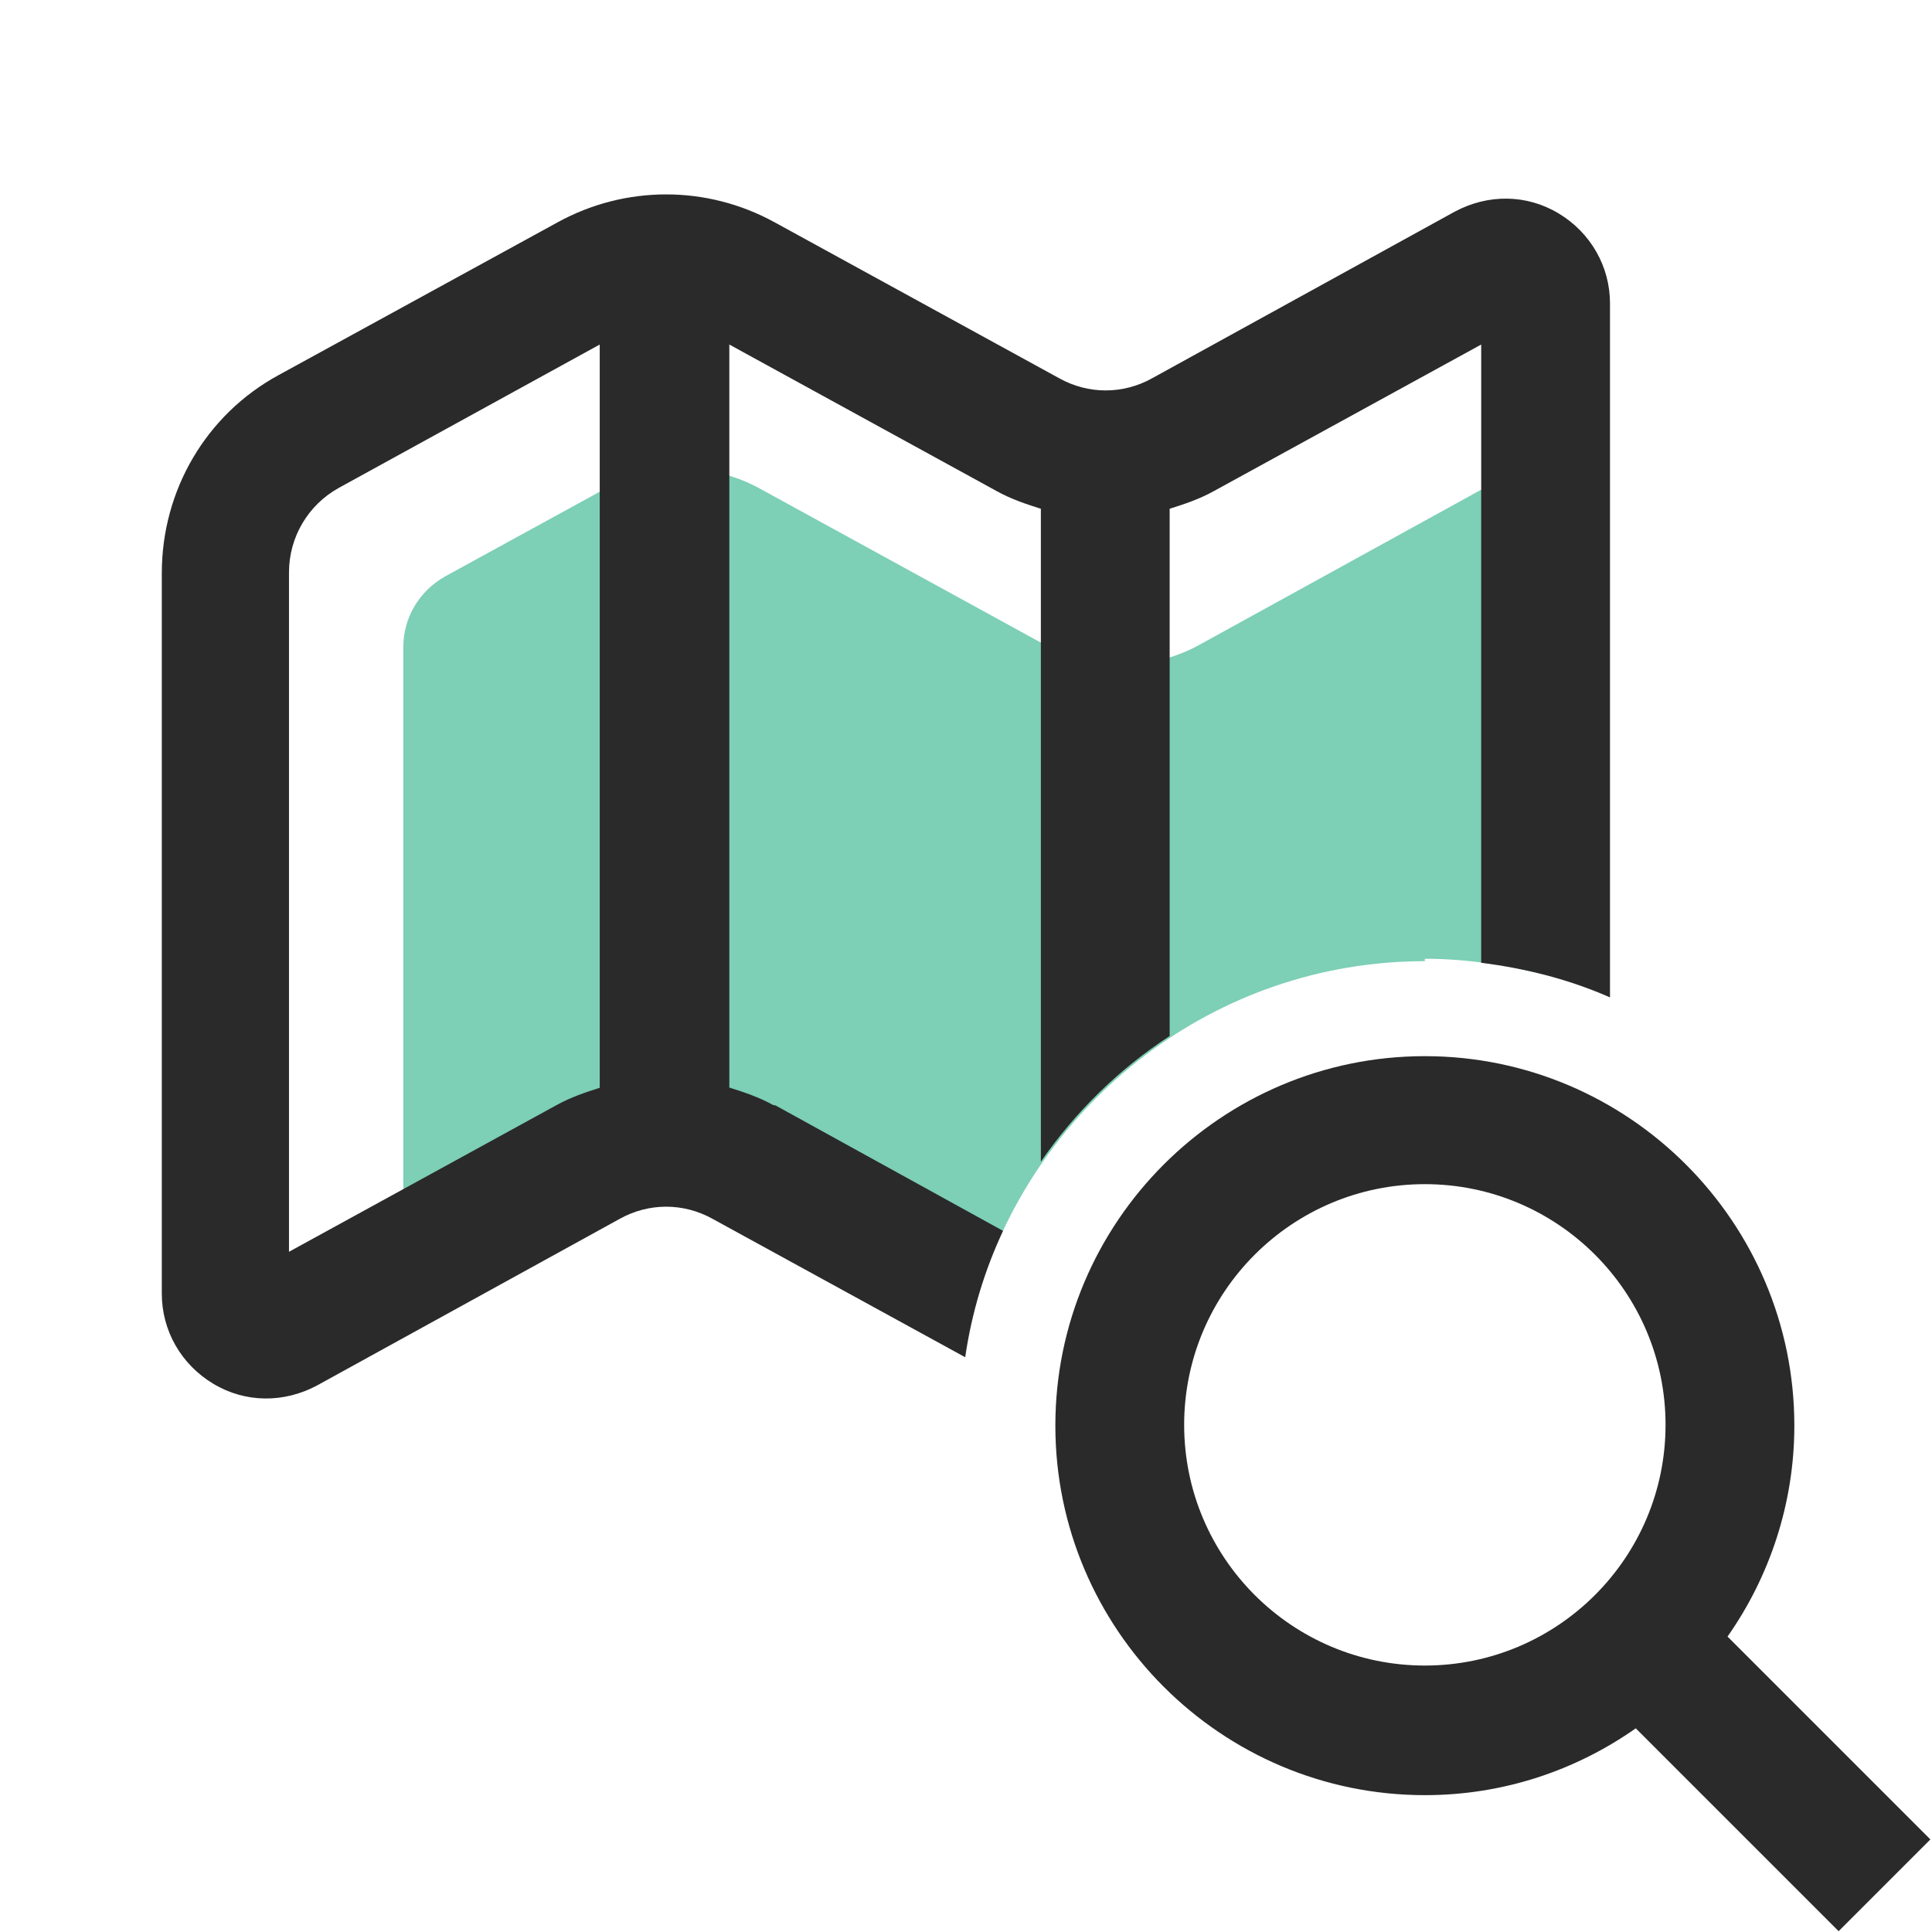
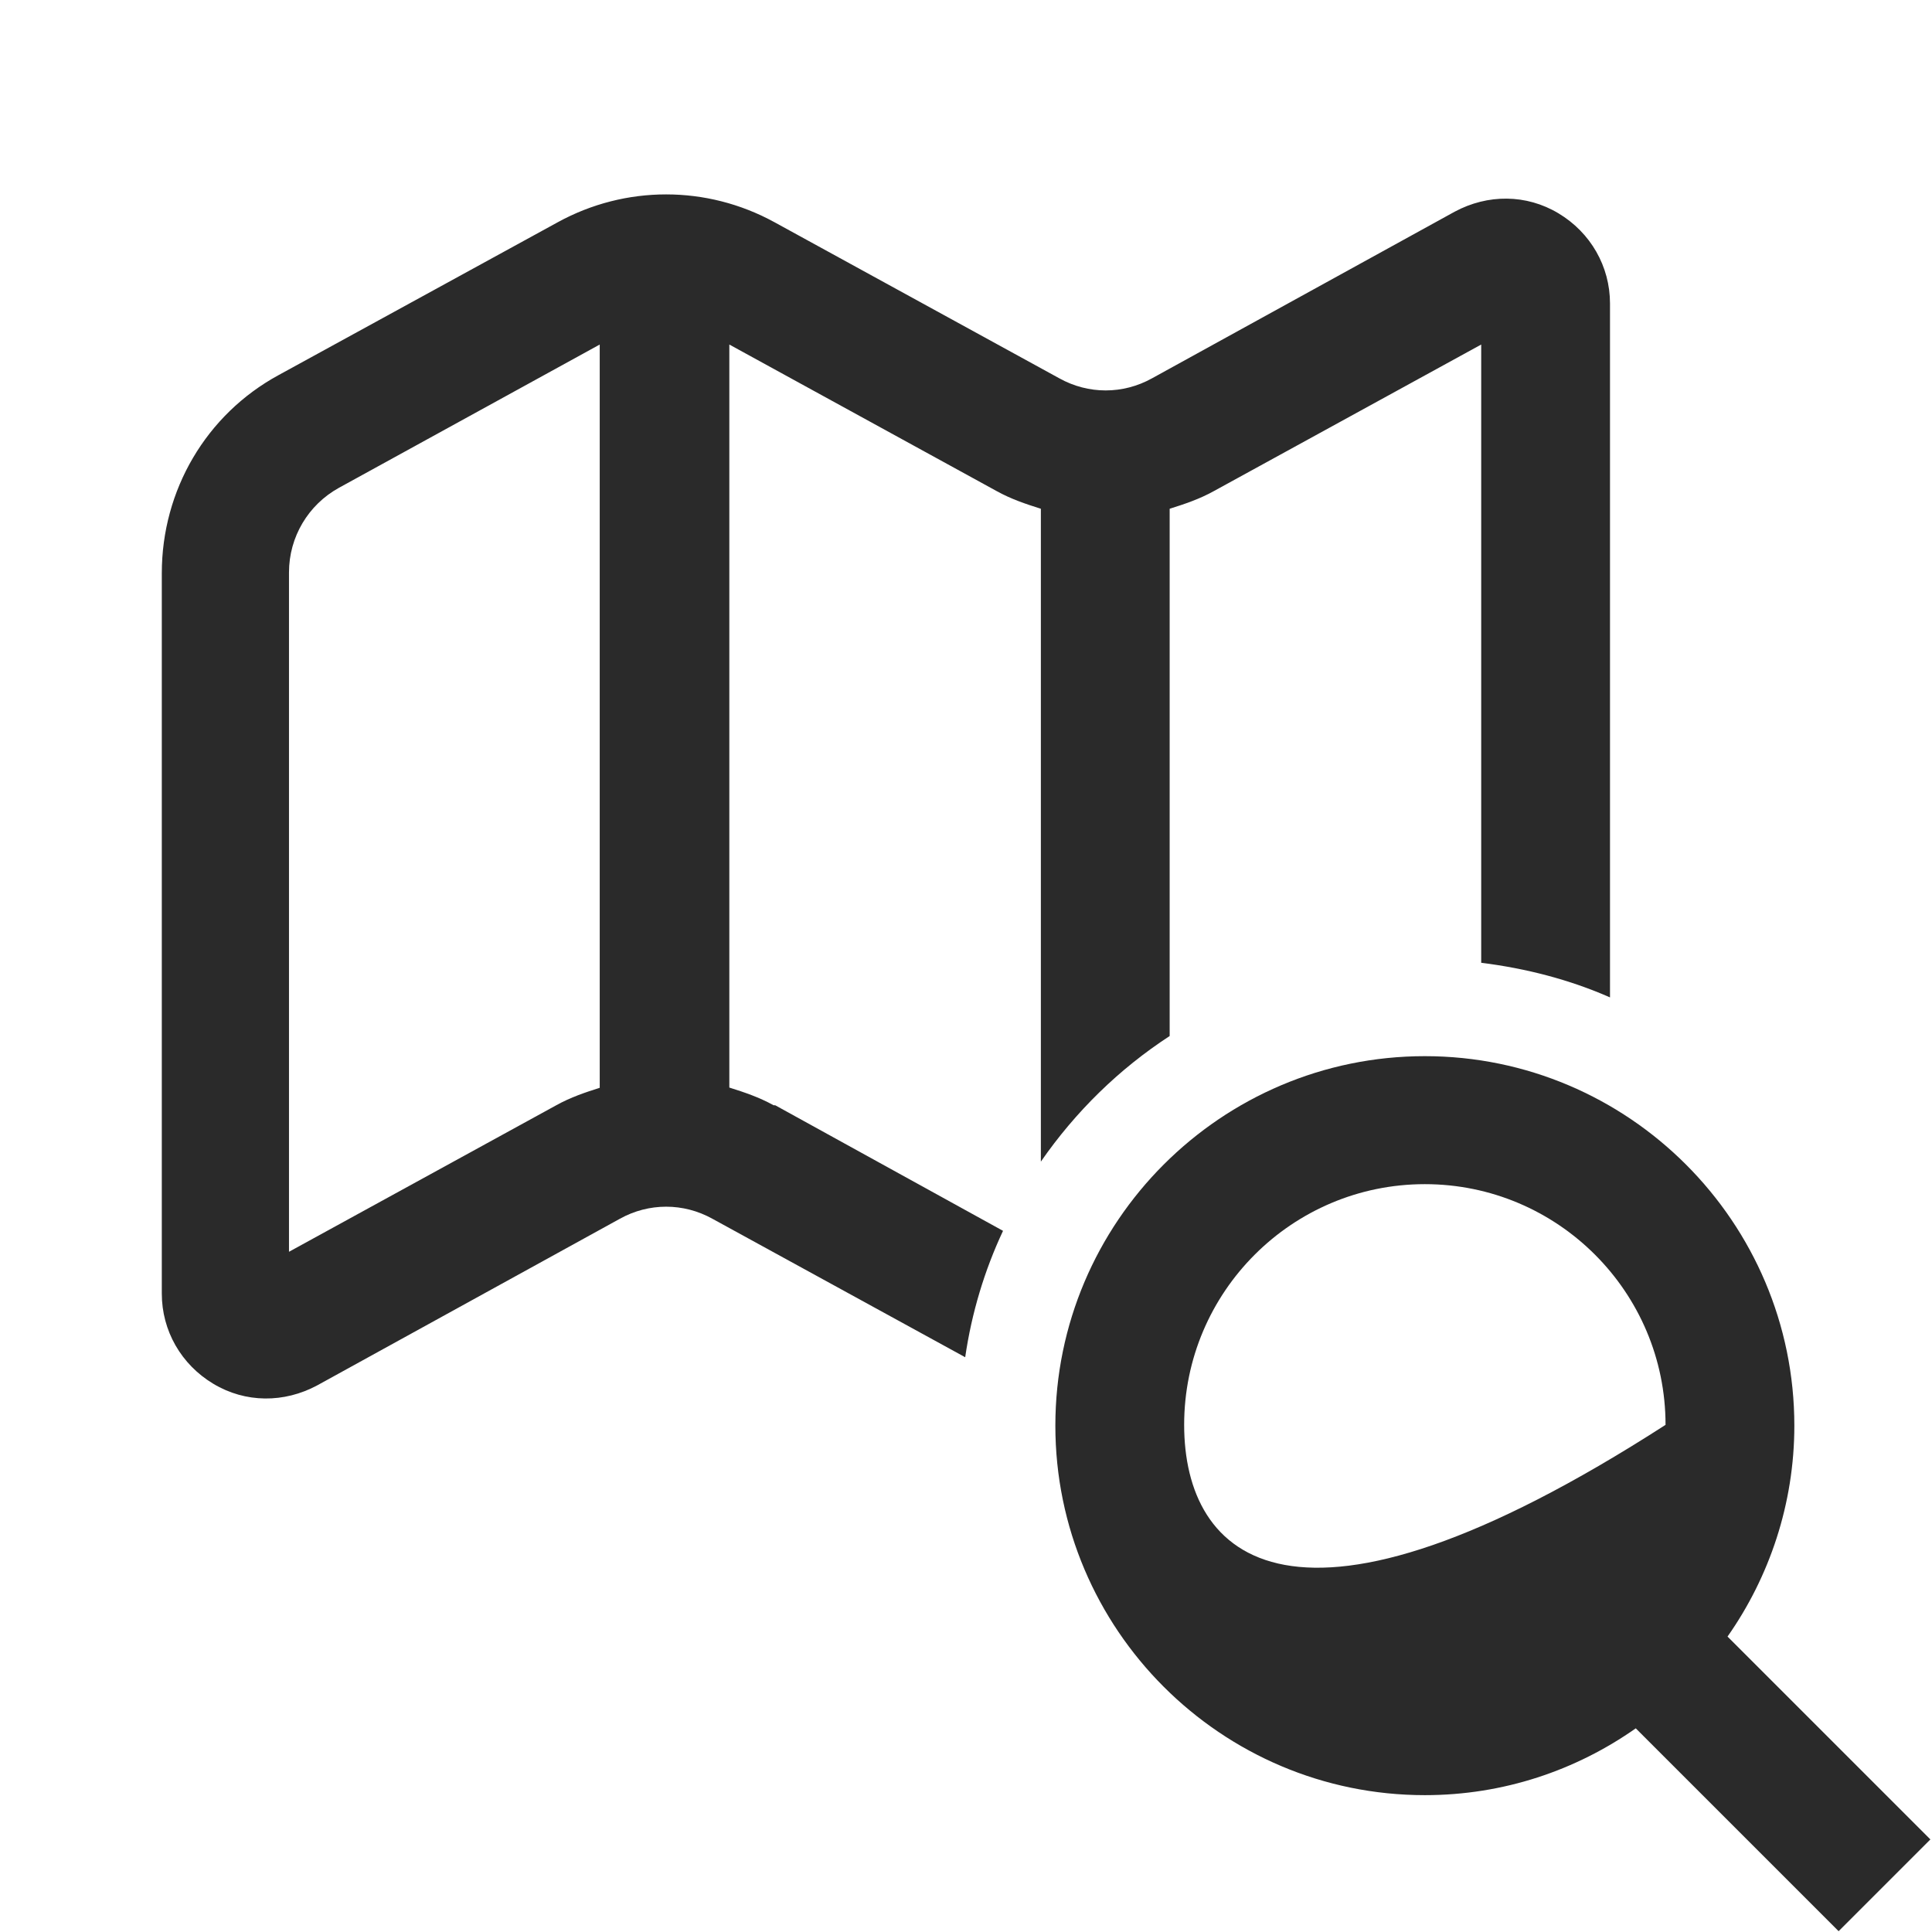
<svg xmlns="http://www.w3.org/2000/svg" width="24" height="24" viewBox="0 0 24 24" fill="none">
  <g clip-path="url(#clip0_1741_20672)">
-     <path d="M17.7 11.91C18.22 11.91 18.72 11.99 19.2 12.11V5.99C19.05 5.87 18.85 5.83 18.66 5.94L14.9 8.01C14.3 8.34 13.57 8.34 12.98 8.01L9.44 6.07C8.84 5.74 8.11 5.74 7.52 6.07L5.53 7.16C5.21 7.34 5.01 7.67 5.01 8.04V15.72L7.31 14.46C7.91 14.13 8.64 14.13 9.23 14.46L12.16 16.07C12.88 13.69 15.09 11.94 17.7 11.94V11.91Z" fill="#7DCFB6" />
-     <path d="M23.98 22.85L21.46 20.33C21.98 19.59 22.29 18.68 22.29 17.71C22.29 15.18 20.23 13.12 17.7 13.12C15.17 13.12 13.11 15.18 13.11 17.71C13.11 20.24 15.17 22.3 17.7 22.3C18.68 22.3 19.58 21.99 20.32 21.47L22.84 23.99L23.97 22.86L23.98 22.85ZM14.71 17.7C14.71 16.05 16.05 14.71 17.7 14.71C19.35 14.71 20.69 16.05 20.69 17.7C20.69 19.35 19.35 20.69 17.7 20.69C16.05 20.69 14.71 19.35 14.71 17.7Z" fill="#2A2A2A" />
+     <path d="M23.98 22.85L21.46 20.33C21.98 19.59 22.29 18.68 22.29 17.71C22.29 15.18 20.23 13.12 17.7 13.12C15.17 13.12 13.11 15.18 13.11 17.71C13.11 20.24 15.17 22.3 17.7 22.3C18.68 22.3 19.58 21.99 20.32 21.47L22.84 23.99L23.97 22.86L23.98 22.85ZM14.71 17.7C14.71 16.05 16.05 14.71 17.7 14.71C19.35 14.71 20.69 16.05 20.69 17.7C16.05 20.69 14.71 19.35 14.71 17.7Z" fill="#2A2A2A" />
    <path d="M9.61 13.73C9.43 13.63 9.25 13.57 9.06 13.51V4.28L12.38 6.1C12.56 6.2 12.74 6.26 12.93 6.32V14.43C13.36 13.81 13.9 13.28 14.53 12.87V6.32C14.72 6.26 14.9 6.2 15.08 6.1L18.4 4.28V11.96C18.96 12.03 19.5 12.17 20 12.39V3.77C20 3.31 19.76 2.89 19.36 2.65C18.96 2.41 18.48 2.41 18.07 2.63L14.31 4.7C13.95 4.9 13.52 4.9 13.16 4.7L9.62 2.76C8.78 2.3 7.77 2.3 6.93 2.76L3.46 4.66C2.56 5.15 2.01 6.09 2.01 7.12V16.07C2.01 16.53 2.25 16.95 2.65 17.19C3.05 17.43 3.53 17.43 3.94 17.21L7.7 15.14C8.06 14.94 8.49 14.94 8.85 15.14L11.99 16.86C12.07 16.31 12.23 15.78 12.46 15.29L9.63 13.73H9.61ZM7.46 13.51C7.27 13.57 7.09 13.63 6.91 13.73L3.59 15.55V7.11C3.59 6.67 3.83 6.27 4.21 6.06L7.45 4.28V13.52L7.46 13.51Z" fill="#2A2A2A" />
  </g>
  <defs>
    <clipPath id="clip0_1741_20672">
      <rect width="24" height="24" fill="white" />
    </clipPath>
  </defs>
</svg>